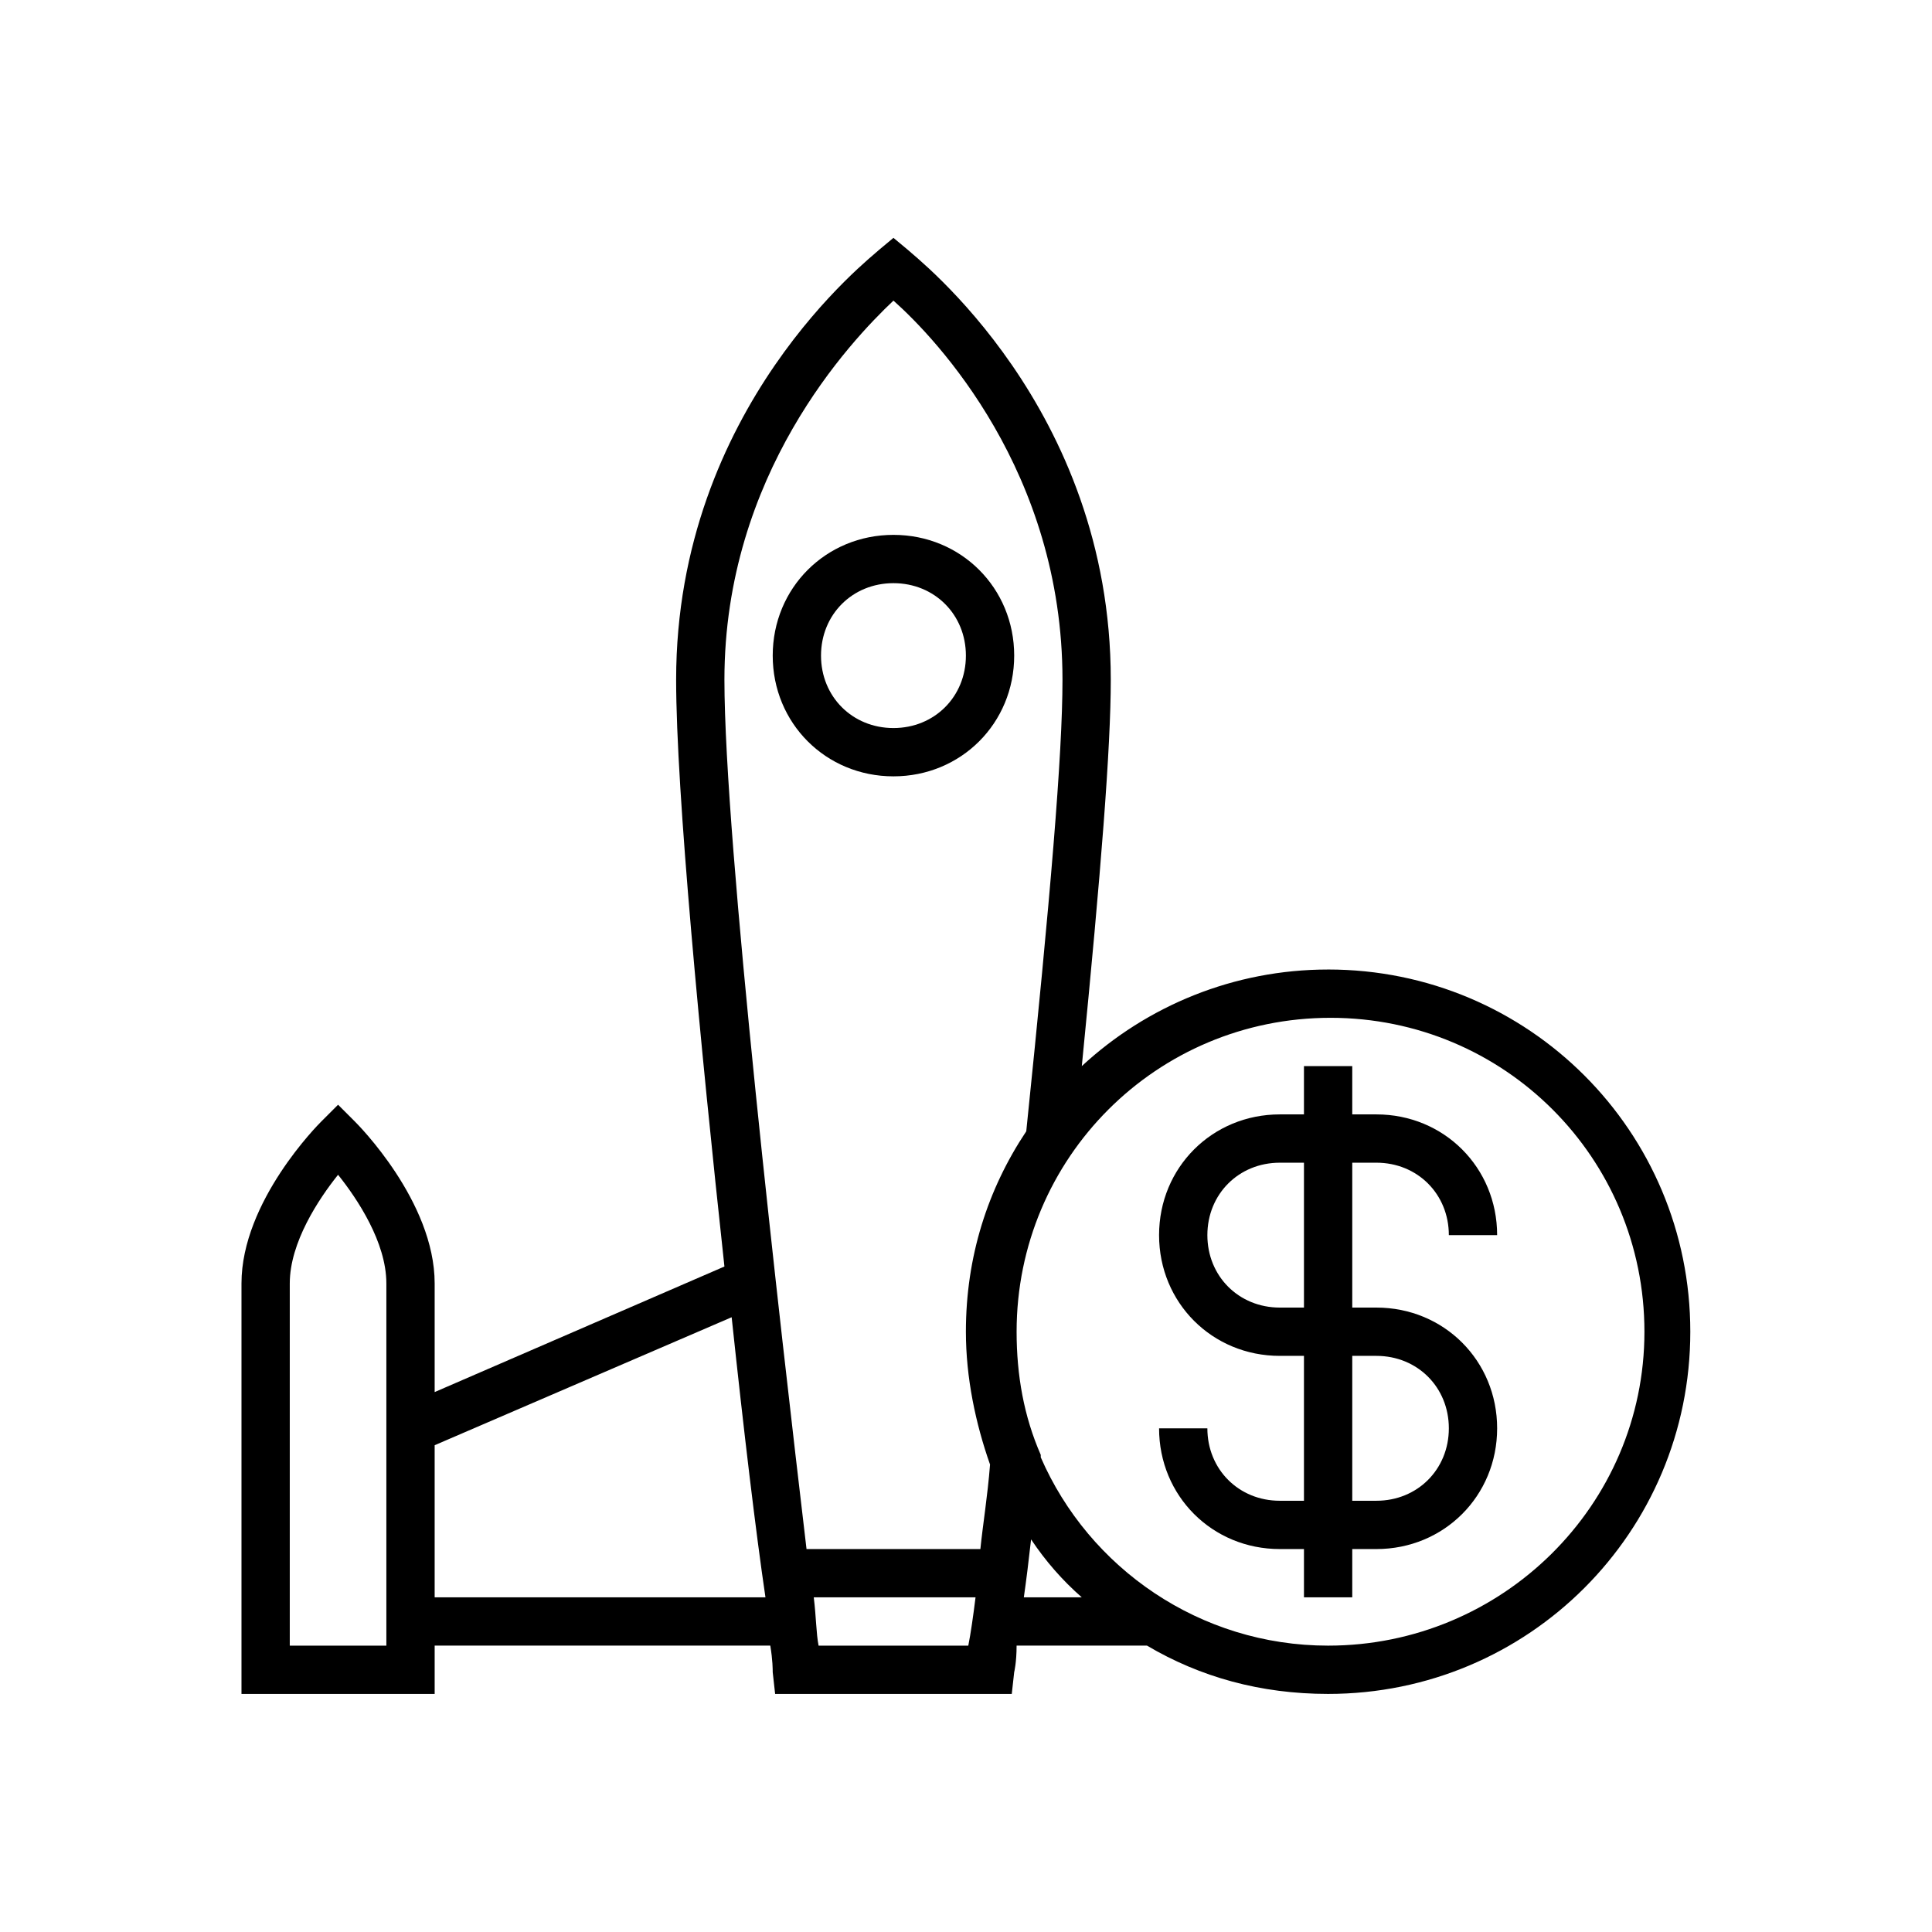
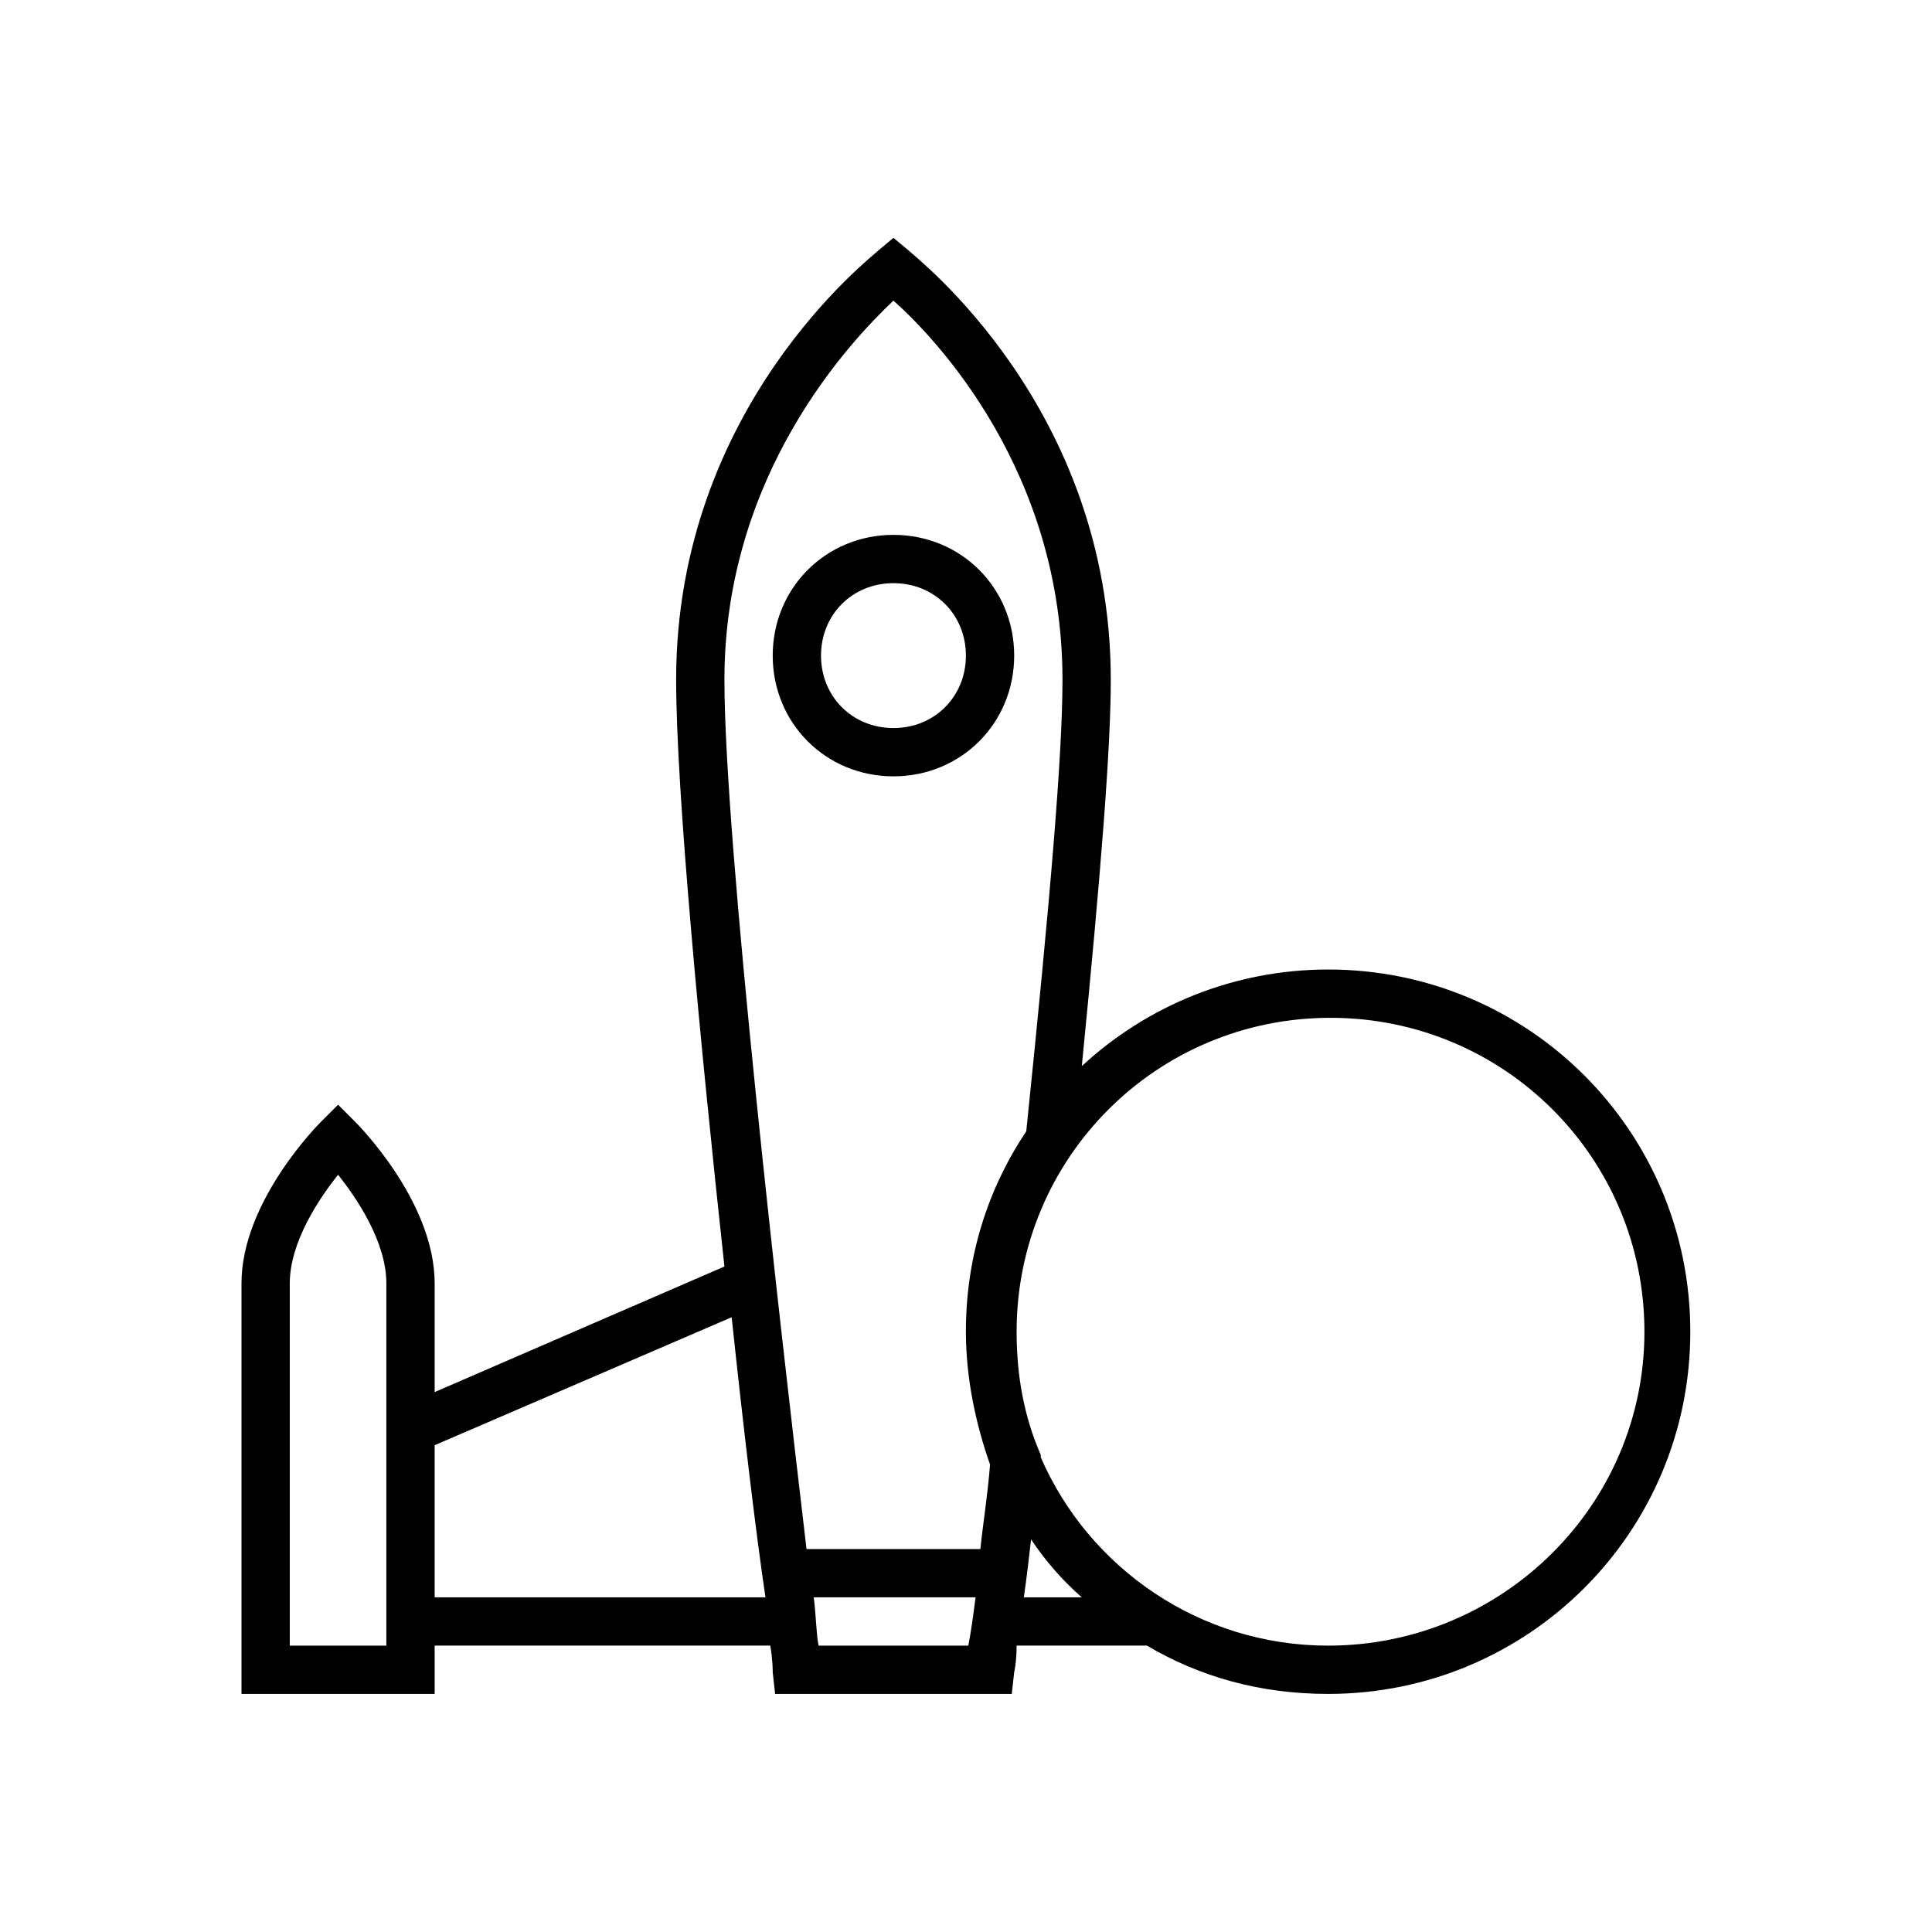
<svg xmlns="http://www.w3.org/2000/svg" width="100%" height="100%" viewBox="0 0 2917 2917" version="1.1" xml:space="preserve" style="fill-rule:evenodd;clip-rule:evenodd;stroke-linejoin:round;stroke-miterlimit:2;">
  <g>
    <g>
-       <path d="M2078.14,1755.48c61.98,0 109.375,47.396 109.375,109.375l72.917,0c0,-102.083 -80.208,-182.292 -182.292,-182.292l-36.458,0l0,-72.916l-72.917,-0l0,72.916l-36.458,0c-102.083,0 -182.292,80.209 -182.292,182.292c0,102.083 80.209,182.292 182.292,182.292l36.458,-0l0,218.75l-36.458,-0c-61.979,-0 -109.375,-47.396 -109.375,-109.375l-72.917,-0c0,102.083 80.209,182.292 182.292,182.292l36.458,-0l0,72.916l72.917,0l0,-72.916l36.458,-0c102.084,-0 182.292,-80.209 182.292,-182.292c0,-102.083 -80.208,-182.292 -182.292,-182.292l-36.458,0l0,-218.75l36.458,0Zm0,291.667c61.98,-0 109.375,47.396 109.375,109.375c0,61.979 -47.395,109.375 -109.375,109.375l-36.458,-0l0,-218.75l36.458,-0Zm-109.375,-72.917l-36.458,0c-61.979,0 -109.375,-47.396 -109.375,-109.375c0,-61.979 47.396,-109.375 109.375,-109.375l36.458,0l0,218.75Z" style="fill-rule:nonzero;" />
      <path d="M2005.22,1463.81c-142.188,-0.001 -273.438,54.687 -371.875,145.833c29.166,-295.313 43.75,-481.25 43.75,-583.334c-0,-411.979 -295.313,-638 -306.25,-648.958l-21.875,-18.229l-21.875,18.229c-10.938,10.938 -306.25,236.979 -306.25,648.958c-0,167.709 36.458,550.5 72.916,885.917l-437.5,189.583l0,-164.062c0,-123.958 -116.666,-240.625 -120.312,-244.271l-25.521,-25.521l-25.521,25.521c-3.646,3.646 -120.312,120.313 -120.312,244.271l-0,619.792l291.666,-0l0,-72.917l506.75,0c3.646,21.875 3.646,36.458 3.646,40.104l3.646,32.813l357.292,-0l3.646,-32.813c-0,0 3.645,-14.583 3.645,-40.104l196.875,0c80.209,47.396 171.355,72.917 273.438,72.917c302.604,-0 546.875,-244.271 546.875,-546.875c-0,-302.605 -244.271,-546.875 -546.875,-546.875l0.021,0.02Zm-656.25,-1009.92c65.625,58.333 255.208,258.854 255.208,572.416c0,113.021 -18.229,328.125 -54.687,681.75c-58.334,87.5 -91.146,189.584 -91.146,302.605c-0,69.27 14.583,138.541 36.458,200.52c-3.646,47.396 -10.937,91.146 -14.583,127.605l-262.5,-0c-40.104,-339.063 -123.959,-1068.25 -123.959,-1312.5c0,-309.896 189.584,-510.417 255.209,-572.417l-0,0.021Zm-911.459,2030.75l0,-546.875c0,-61.979 43.75,-127.604 72.917,-164.063c29.167,36.459 72.917,102.084 72.917,164.063l-0,546.875l-145.834,-0Zm218.75,-72.917l0,-229.687l448.417,-193.23c18.229,171.355 36.458,324.48 51.042,422.917l-499.459,0Zm579.667,72.917c-3.646,-18.229 -3.646,-43.75 -7.292,-72.917l244.271,0c-3.646,29.167 -7.291,54.688 -10.937,72.917l-226.042,-0Zm309.896,-72.917c3.646,-25.521 7.292,-54.687 10.937,-87.5c21.875,32.813 47.396,61.979 76.563,87.5l-87.5,0Zm459.375,72.917c-193.229,-0 -360.938,-116.667 -433.833,-284.375l-0,-3.646c-25.521,-58.333 -36.459,-120.313 -36.459,-185.938c0,-262.499 211.459,-473.958 473.959,-473.958c262.5,0 473.958,211.459 473.958,473.959c-0,262.5 -215.104,473.958 -477.583,473.958l-0.042,-0Z" style="fill-rule:nonzero;" />
      <path d="M1348.97,1172.15c102.083,-0 182.291,-80.208 182.291,-182.292c0,-102.083 -80.208,-182.291 -182.291,-182.291c-102.084,-0 -182.292,80.208 -182.292,182.291c0,102.084 80.208,182.292 182.292,182.292Zm-0,-291.667c61.979,0 109.375,47.396 109.375,109.375c-0,61.979 -47.396,109.375 -109.375,109.375c-61.979,0 -109.375,-47.396 -109.375,-109.375c-0,-61.979 47.396,-109.375 109.375,-109.375Z" style="fill-rule:nonzero;" />
    </g>
  </g>
</svg>